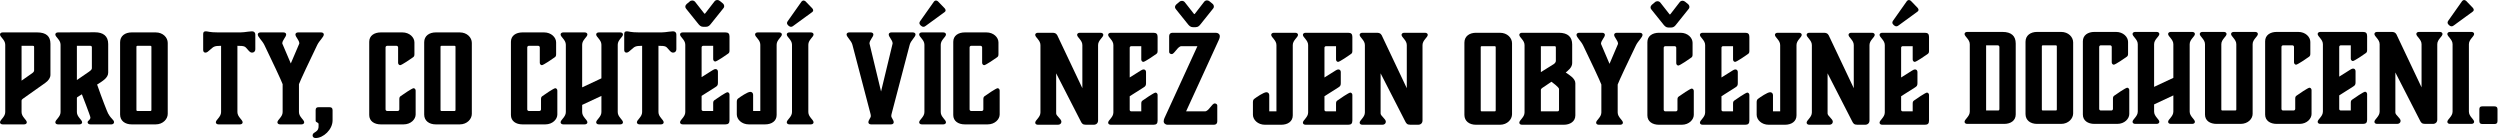
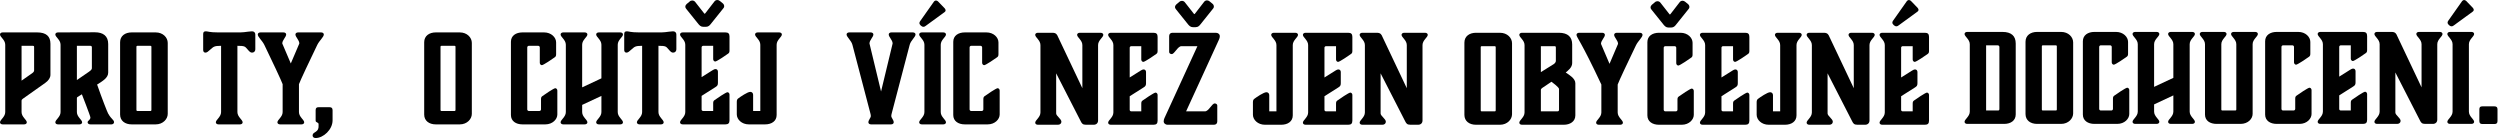
<svg xmlns="http://www.w3.org/2000/svg" width="985" height="55" viewBox="0 0 985 55" fill="none">
  <g style="">
    <path d="M976.864 47.664V43.104C976.864 42.24 977.2 41.904 978.016 41.904H982.816C983.632 41.904 984.016 42.24 984.016 43.104V47.664C984.016 48.528 983.632 48.864 982.816 48.864H978.064C977.248 48.864 976.864 48.528 976.864 47.664Z" fill="#232323" style="fill:#232323;fill:color(display-p3 0.137 0.137 0.137);fill-opacity:1;" />
  </g>
  <g style="">
    <path d="M972.748 17.424V43.968C972.748 45.888 974.812 46.992 974.812 48C974.812 48.432 974.427 48.816 973.755 48.816H965.307C964.635 48.816 964.251 48.432 964.251 48C964.251 46.992 966.316 45.888 966.316 43.968V17.424C966.316 15.504 964.251 14.4 964.251 13.392C964.251 12.96 964.635 12.576 965.307 12.576H973.755C974.427 12.576 974.812 12.96 974.812 13.392C974.812 14.4 972.748 15.504 972.748 17.424ZM974.283 4.56L966.844 9.984C966.604 10.176 966.316 10.368 965.884 10.368C965.26 10.368 964.348 9.552 964.348 8.928C964.348 8.736 964.396 8.448 964.588 8.208L970.108 0.384C970.348 0.144 970.587 0 970.875 0C971.163 0 971.452 0.192 971.644 0.336C971.644 0.336 973.516 2.304 974.332 3.12C974.524 3.36 974.667 3.648 974.667 3.888C974.667 4.176 974.523 4.368 974.283 4.56Z" fill="#232323" style="fill:#232323;fill:color(display-p3 0.137 0.137 0.137);fill-opacity:1;" />
  </g>
  <g style="">
    <path d="M944.493 48.816H936.573C935.901 48.816 935.517 48.432 935.517 48C935.517 46.992 937.581 45.888 937.581 43.968V17.424C937.581 15.504 935.517 14.4 935.517 13.392C935.517 12.96 935.901 12.576 936.573 12.576H942.333C943.821 12.576 944.157 13.392 944.445 14.064L954.093 34.416V17.424C954.093 15.504 952.029 14.4 952.029 13.392C952.029 12.96 952.413 12.576 953.085 12.576H961.293C961.965 12.576 962.349 12.96 962.349 13.392C962.349 14.4 960.285 15.504 960.285 17.424V47.136C960.285 48.144 959.613 48.816 958.557 48.816H955.533C954.237 48.816 953.901 48.336 953.469 47.472L943.773 28.56V44.352C943.773 45.36 945.837 46.512 945.837 47.616C945.837 48.336 945.261 48.816 944.493 48.816Z" fill="#232323" style="fill:#232323;fill:color(display-p3 0.137 0.137 0.137);fill-opacity:1;" />
  </g>
  <g style="">
    <path d="M931.014 48.816H914.214C913.542 48.816 913.158 48.432 913.158 48C913.158 46.992 915.222 45.888 915.222 43.968V17.424C915.222 15.504 913.158 14.4 913.158 13.392C913.158 12.96 913.542 12.576 914.214 12.576H931.014C932.166 12.576 932.646 13.056 932.646 14.208V19.68C932.646 20.4 932.502 20.64 932.118 20.928C931.35 21.504 927.606 24.048 927.03 24.048C926.646 24.048 926.214 23.664 926.214 23.136V17.856H922.278C921.942 17.856 921.654 18.144 921.654 18.432V30.192L925.926 27.504C926.358 27.216 926.79 27.024 927.174 27.024C927.75 27.024 928.086 27.504 928.086 28.032V32.448C928.086 33.264 927.894 33.648 927.174 34.08L921.654 37.584V42.96C921.654 43.296 921.942 43.536 922.278 43.536H926.214V40.512C926.214 39.792 926.358 39.552 926.742 39.264C927.51 38.688 931.254 36.144 931.83 36.144C932.214 36.144 932.646 36.528 932.646 37.056V47.184C932.646 48.336 932.166 48.816 931.014 48.816Z" fill="#232323" style="fill:#232323;fill:color(display-p3 0.137 0.137 0.137);fill-opacity:1;" />
  </g>
  <g style="">
    <path d="M910.75 35.472V44.928C910.75 46.752 908.926 48.816 905.998 48.816H897.021C894.429 48.816 892.462 47.52 892.462 45.12V16.272C892.462 13.872 894.429 12.576 897.021 12.576H905.517C908.349 12.576 910.27 14.544 910.27 16.512V21.12C910.27 21.84 910.125 22.08 909.741 22.368C908.973 22.944 905.23 25.488 904.654 25.488C904.27 25.488 903.838 25.104 903.838 24.576V18.48C903.838 18.144 903.55 17.856 903.214 17.856H899.517C899.181 17.856 898.894 18.144 898.894 18.48V42.912C898.894 43.248 899.181 43.536 899.517 43.536H903.693C904.029 43.536 904.318 43.248 904.318 42.912V38.928C904.318 38.208 904.461 37.968 904.845 37.68C905.613 37.104 909.357 34.56 909.933 34.56C910.317 34.56 910.75 34.944 910.75 35.472Z" fill="#232323" style="fill:#232323;fill:color(display-p3 0.137 0.137 0.137);fill-opacity:1;" />
  </g>
  <g style="">
    <path d="M887.537 17.424V44.88C887.537 46.8 885.713 48.816 882.785 48.816H873.329C870.833 48.816 868.769 47.616 868.769 45.12V17.424C868.769 15.504 866.705 14.4 866.705 13.392C866.705 12.96 867.089 12.576 867.761 12.576H876.209C876.881 12.576 877.265 12.96 877.265 13.392C877.265 14.4 875.201 15.504 875.201 17.424V43.2C875.201 43.392 875.345 43.536 875.537 43.536H880.769C880.961 43.536 881.105 43.392 881.105 43.2V17.424C881.105 15.504 879.041 14.4 879.041 13.392C879.041 12.96 879.425 12.576 880.097 12.576H888.545C889.217 12.576 889.601 12.96 889.601 13.392C889.601 14.4 887.537 15.504 887.537 17.424Z" fill="#232323" style="fill:#232323;fill:color(display-p3 0.137 0.137 0.137);fill-opacity:1;" />
  </g>
  <g style="">
    <path d="M862.732 17.424V43.968C862.732 45.888 864.796 46.992 864.796 48C864.796 48.432 864.412 48.816 863.74 48.816H855.292C854.62 48.816 854.236 48.432 854.236 48C854.236 46.992 856.3 45.888 856.3 43.968V37.584L848.716 41.136V43.968C848.716 45.888 850.78 46.992 850.78 48C850.78 48.432 850.396 48.816 849.724 48.816H841.276C840.604 48.816 840.22 48.432 840.22 48C840.22 46.992 842.284 45.888 842.284 43.968V17.424C842.284 15.504 840.22 14.4 840.22 13.392C840.22 12.96 840.604 12.576 841.276 12.576H849.724C850.396 12.576 850.78 12.96 850.78 13.392C850.78 14.4 848.716 15.504 848.716 17.424V34.224L856.3 30.672V17.424C856.3 15.504 854.236 14.4 854.236 13.392C854.236 12.96 854.62 12.576 855.292 12.576H863.74C864.412 12.576 864.796 12.96 864.796 13.392C864.796 14.4 862.732 15.504 862.732 17.424Z" fill="#232323" style="fill:#232323;fill:color(display-p3 0.137 0.137 0.137);fill-opacity:1;" />
  </g>
  <g style="">
    <path d="M838.937 35.472V44.928C838.937 46.752 837.113 48.816 834.185 48.816H825.209C822.617 48.816 820.649 47.52 820.649 45.12V16.272C820.649 13.872 822.617 12.576 825.209 12.576H833.705C836.537 12.576 838.457 14.544 838.457 16.512V21.12C838.457 21.84 838.313 22.08 837.929 22.368C837.161 22.944 833.417 25.488 832.841 25.488C832.457 25.488 832.025 25.104 832.025 24.576V18.48C832.025 18.144 831.737 17.856 831.401 17.856H827.705C827.369 17.856 827.081 18.144 827.081 18.48V42.912C827.081 43.248 827.369 43.536 827.705 43.536H831.881C832.217 43.536 832.505 43.248 832.505 42.912V38.928C832.505 38.208 832.649 37.968 833.033 37.68C833.801 37.104 837.545 34.56 838.121 34.56C838.505 34.56 838.937 34.944 838.937 35.472Z" fill="#232323" style="fill:#232323;fill:color(display-p3 0.137 0.137 0.137);fill-opacity:1;" />
  </g>
  <g style="">
    <path d="M802.615 48.816C800.023 48.816 798.055 47.424 798.055 44.928V16.464C798.055 13.92 800.071 12.576 802.615 12.576H812.071C814.951 12.576 816.823 14.592 816.823 16.704V44.688C816.823 46.656 814.999 48.816 812.071 48.816H802.615ZM804.487 43.2C804.487 43.344 804.631 43.536 804.823 43.536H810.055C810.247 43.536 810.391 43.344 810.391 43.2V18.192C810.391 18 810.247 17.856 810.055 17.856H804.823C804.631 17.856 804.487 18 804.487 18.192V43.2Z" fill="#232323" style="fill:#232323;fill:color(display-p3 0.137 0.137 0.137);fill-opacity:1;" />
  </g>
  <g style="">
    <path d="M782.529 43.536H787.089C787.617 43.536 787.761 43.44 787.761 42.864V18.528C787.761 18.144 787.473 17.856 787.089 17.856H782.529V43.536ZM789.633 48.816H775.089C774.417 48.816 774.033 48.432 774.033 48C774.033 46.992 776.097 45.888 776.097 43.968V17.424C776.097 15.504 774.033 14.4 774.033 13.392C774.033 12.96 774.417 12.576 775.089 12.576H788.961C792.513 12.576 794.193 14.208 794.193 17.136V45.072C794.193 47.52 792.225 48.816 789.633 48.816Z" fill="#232323" style="fill:#232323;fill:color(display-p3 0.137 0.137 0.137);fill-opacity:1;" />
  </g>
  <g style="">
    <path d="M758.401 49.152H741.601C740.929 49.152 740.545 48.768 740.545 48.336C740.545 47.328 742.609 46.224 742.609 44.304V17.76C742.609 15.84 740.545 14.736 740.545 13.728C740.545 13.296 740.929 12.912 741.601 12.912H758.401C759.553 12.912 760.033 13.392 760.033 14.544V20.016C760.033 20.736 759.889 20.976 759.505 21.264C758.737 21.84 754.993 24.384 754.417 24.384C754.033 24.384 753.601 24 753.601 23.472V18.192H749.665C749.329 18.192 749.041 18.48 749.041 18.768V30.528L753.313 27.84C753.745 27.552 754.177 27.36 754.561 27.36C755.137 27.36 755.473 27.84 755.473 28.368V32.784C755.473 33.6 755.281 33.984 754.561 34.416L749.041 37.92V43.296C749.041 43.632 749.329 43.872 749.665 43.872H753.601V40.848C753.601 40.128 753.745 39.888 754.129 39.6C754.897 39.024 758.641 36.48 759.217 36.48C759.601 36.48 760.033 36.864 760.033 37.392V47.52C760.033 48.672 759.553 49.152 758.401 49.152ZM755.521 4.56L748.081 9.984C747.841 10.176 747.553 10.368 747.121 10.368C746.497 10.368 745.585 9.552 745.585 8.928C745.585 8.736 745.633 8.448 745.825 8.208L751.345 0.384C751.585 0.144 751.825 0 752.113 0C752.401 0 752.689 0.192 752.881 0.336C752.881 0.336 754.753 2.304 755.569 3.12C755.761 3.36 755.905 3.648 755.905 3.888C755.905 4.176 755.761 4.368 755.521 4.56Z" fill="#232323" style="fill:#232323;fill:color(display-p3 0.137 0.137 0.137);fill-opacity:1;" />
  </g>
  <g style="">
    <path d="M720.786 49.152H712.866C712.194 49.152 711.81 48.768 711.81 48.336C711.81 47.328 713.874 46.224 713.874 44.304V17.76C713.874 15.84 711.81 14.736 711.81 13.728C711.81 13.296 712.194 12.912 712.866 12.912H718.626C720.114 12.912 720.45 13.728 720.738 14.4L730.386 34.752V17.76C730.386 15.84 728.322 14.736 728.322 13.728C728.322 13.296 728.706 12.912 729.378 12.912H737.586C738.258 12.912 738.642 13.296 738.642 13.728C738.642 14.736 736.578 15.84 736.578 17.76V47.472C736.578 48.48 735.906 49.152 734.85 49.152H731.826C730.53 49.152 730.194 48.672 729.762 47.808L720.066 28.896V44.688C720.066 45.696 722.13 46.848 722.13 47.952C722.13 48.672 721.554 49.152 720.786 49.152Z" fill="#232323" style="fill:#232323;fill:color(display-p3 0.137 0.137 0.137);fill-opacity:1;" />
  </g>
  <g style="">
    <path d="M707.819 17.76V45.456C707.819 47.856 705.851 49.152 703.259 49.152H696.875C694.043 49.152 692.123 47.184 692.123 45.216V40.272C692.123 39.552 692.315 39.168 692.747 38.88C693.515 38.304 696.347 36.336 697.451 36.336C698.123 36.336 698.555 36.864 698.555 37.488V43.872H701.387V17.76C701.387 15.84 699.323 14.736 699.323 13.728C699.323 13.296 699.707 12.912 700.379 12.912H708.827C709.499 12.912 709.883 13.296 709.883 13.728C709.883 14.736 707.819 15.84 707.819 17.76Z" fill="#232323" style="fill:#232323;fill:color(display-p3 0.137 0.137 0.137);fill-opacity:1;" />
  </g>
  <g style="">
    <path d="M687.62 49.152H670.82C670.148 49.152 669.764 48.768 669.764 48.336C669.764 47.328 671.828 46.224 671.828 44.304V17.76C671.828 15.84 669.764 14.736 669.764 13.728C669.764 13.296 670.148 12.912 670.82 12.912H687.62C688.772 12.912 689.252 13.392 689.252 14.544V20.016C689.252 20.736 689.108 20.976 688.724 21.264C687.956 21.84 684.212 24.384 683.636 24.384C683.252 24.384 682.82 24 682.82 23.472V18.192H678.884C678.548 18.192 678.26 18.48 678.26 18.768V30.528L682.532 27.84C682.964 27.552 683.396 27.36 683.78 27.36C684.356 27.36 684.692 27.84 684.692 28.368V32.784C684.692 33.6 684.5 33.984 683.78 34.416L678.26 37.92V43.296C678.26 43.632 678.548 43.872 678.884 43.872H682.82V40.848C682.82 40.128 682.964 39.888 683.348 39.6C684.116 39.024 687.86 36.48 688.436 36.48C688.82 36.48 689.252 36.864 689.252 37.392V47.52C689.252 48.672 688.772 49.152 687.62 49.152Z" fill="#232323" style="fill:#232323;fill:color(display-p3 0.137 0.137 0.137);fill-opacity:1;" />
  </g>
  <g style="">
    <path d="M667.355 35.808V45.264C667.355 47.088 665.531 49.152 662.603 49.152H653.627C651.035 49.152 649.067 47.856 649.067 45.456V16.608C649.067 14.208 651.035 12.912 653.627 12.912H662.123C664.955 12.912 666.875 14.88 666.875 16.848V21.456C666.875 22.176 666.731 22.416 666.347 22.704C665.579 23.28 661.835 25.824 661.259 25.824C660.875 25.824 660.443 25.44 660.443 24.912V18.816C660.443 18.48 660.155 18.192 659.819 18.192H656.123C655.787 18.192 655.499 18.48 655.499 18.816V43.248C655.499 43.584 655.787 43.872 656.123 43.872H660.299C660.635 43.872 660.923 43.584 660.923 43.248V39.264C660.923 38.544 661.067 38.304 661.451 38.016C662.219 37.44 665.963 34.896 666.539 34.896C666.923 34.896 667.355 35.28 667.355 35.808ZM657.323 10.848C656.411 10.848 655.883 10.224 655.499 9.792L650.795 3.936C650.603 3.696 650.315 3.36 650.315 2.928C650.315 2.448 650.603 2.112 650.843 1.872L651.995 0.912C652.283 0.624 652.667 0.48 653.003 0.48C653.483 0.48 653.915 0.672 654.203 1.056L657.707 5.52C657.707 5.52 657.851 5.712 657.947 5.712C658.043 5.712 658.187 5.52 658.187 5.52L661.787 0.864C662.075 0.48 662.507 0.288 662.939 0.288C663.275 0.288 663.659 0.432 663.995 0.72L665.099 1.632C665.387 1.872 665.627 2.256 665.627 2.736C665.627 3.168 665.387 3.504 665.147 3.744L660.299 9.792C659.963 10.224 659.435 10.848 658.475 10.848H657.323Z" fill="#232323" style="fill:#232323;fill:color(display-p3 0.137 0.137 0.137);fill-opacity:1;" />
  </g>
  <g style="">
-     <path d="M630.791 17.28L634.151 25.152L637.511 17.28C637.511 15.936 635.975 14.736 635.975 13.728C635.975 13.296 636.359 12.912 637.031 12.912H646.103C646.775 12.912 647.159 13.296 647.159 13.728C647.159 14.736 645.431 16.08 644.567 17.856C641.879 23.376 637.703 32.256 637.367 33.312V44.304C637.367 46.224 639.431 47.328 639.431 48.336C639.431 48.768 639.047 49.152 638.375 49.152H629.927C629.255 49.152 628.871 48.768 628.871 48.336C628.871 47.328 630.935 46.224 630.935 44.304V33.312C630.599 32.256 626.423 23.376 623.735 17.856C622.871 16.08 621.143 14.736 621.143 13.728C621.143 13.296 621.527 12.912 622.199 12.912H631.271C631.943 12.912 632.327 13.296 632.327 13.728C632.327 14.736 630.791 15.936 630.791 17.28Z" fill="#232323" style="fill:#232323;fill:color(display-p3 0.137 0.137 0.137);fill-opacity:1;" />
+     <path d="M630.791 17.28L634.151 25.152L637.511 17.28C637.511 15.936 635.975 14.736 635.975 13.728C635.975 13.296 636.359 12.912 637.031 12.912H646.103C646.775 12.912 647.159 13.296 647.159 13.728C647.159 14.736 645.431 16.08 644.567 17.856C641.879 23.376 637.703 32.256 637.367 33.312V44.304C637.367 46.224 639.431 47.328 639.431 48.336C639.431 48.768 639.047 49.152 638.375 49.152H629.927C629.255 49.152 628.871 48.768 628.871 48.336C628.871 47.328 630.935 46.224 630.935 44.304V33.312C622.871 16.08 621.143 14.736 621.143 13.728C621.143 13.296 621.527 12.912 622.199 12.912H631.271C631.943 12.912 632.327 13.296 632.327 13.728C632.327 14.736 630.791 15.936 630.791 17.28Z" fill="#232323" style="fill:#232323;fill:color(display-p3 0.137 0.137 0.137);fill-opacity:1;" />
  </g>
  <g style="">
    <path d="M607.103 43.872H613.583C614.063 43.872 614.255 43.68 614.255 43.2V35.04C614.255 34.368 611.279 32.208 611.279 32.208L607.631 34.656C607.247 34.944 607.103 35.136 607.103 35.472V43.872ZM612.335 18.192H607.103V28.416L612.191 25.248C612.671 24.912 613.007 24.432 613.007 24V18.816C613.007 18.288 612.911 18.192 612.335 18.192ZM616.127 49.152H599.663C598.991 49.152 598.607 48.768 598.607 48.336C598.607 47.328 600.671 46.224 600.671 44.304V17.76C600.671 15.84 598.607 14.736 598.607 13.728C598.607 13.296 598.991 12.912 599.663 12.912H614.207C617.759 12.912 619.439 14.592 619.439 17.52V24.864C619.439 26.592 617.855 27.744 616.895 28.56C618.191 29.472 620.687 30.864 620.687 32.784V45.456C620.687 47.904 618.575 49.152 616.127 49.152Z" fill="#232323" style="fill:#232323;fill:color(display-p3 0.137 0.137 0.137);fill-opacity:1;" />
  </g>
  <g style="">
    <path d="M581.534 49.152C578.942 49.152 576.974 47.76 576.974 45.264V16.8C576.974 14.256 578.99 12.912 581.534 12.912H590.99C593.87 12.912 595.742 14.928 595.742 17.04V45.024C595.742 46.992 593.918 49.152 590.99 49.152H581.534ZM583.406 43.536C583.406 43.68 583.55 43.872 583.742 43.872H588.974C589.166 43.872 589.31 43.68 589.31 43.536V18.528C589.31 18.336 589.166 18.192 588.974 18.192H583.742C583.55 18.192 583.406 18.336 583.406 18.528V43.536Z" fill="#232323" style="fill:#232323;fill:color(display-p3 0.137 0.137 0.137);fill-opacity:1;" />
  </g>
  <g style="">
    <path d="M544.677 49.152H536.757C536.085 49.152 535.701 48.768 535.701 48.336C535.701 47.328 537.765 46.224 537.765 44.304V17.76C537.765 15.84 535.701 14.736 535.701 13.728C535.701 13.296 536.085 12.912 536.757 12.912H542.517C544.005 12.912 544.341 13.728 544.629 14.4L554.277 34.752V17.76C554.277 15.84 552.213 14.736 552.213 13.728C552.213 13.296 552.597 12.912 553.269 12.912H561.477C562.149 12.912 562.533 13.296 562.533 13.728C562.533 14.736 560.469 15.84 560.469 17.76V47.472C560.469 48.48 559.797 49.152 558.741 49.152H555.717C554.421 49.152 554.085 48.672 553.653 47.808L543.957 28.896V44.688C543.957 45.696 546.021 46.848 546.021 47.952C546.021 48.672 545.445 49.152 544.677 49.152Z" fill="#232323" style="fill:#232323;fill:color(display-p3 0.137 0.137 0.137);fill-opacity:1;" />
  </g>
  <g style="">
    <path d="M531.198 49.152H514.398C513.726 49.152 513.342 48.768 513.342 48.336C513.342 47.328 515.406 46.224 515.406 44.304V17.76C515.406 15.84 513.342 14.736 513.342 13.728C513.342 13.296 513.726 12.912 514.398 12.912H531.198C532.35 12.912 532.83 13.392 532.83 14.544V20.016C532.83 20.736 532.686 20.976 532.302 21.264C531.534 21.84 527.79 24.384 527.214 24.384C526.83 24.384 526.398 24 526.398 23.472V18.192H522.462C522.126 18.192 521.838 18.48 521.838 18.768V30.528L526.11 27.84C526.542 27.552 526.974 27.36 527.358 27.36C527.934 27.36 528.27 27.84 528.27 28.368V32.784C528.27 33.6 528.078 33.984 527.358 34.416L521.838 37.92V43.296C521.838 43.632 522.126 43.872 522.462 43.872H526.398V40.848C526.398 40.128 526.542 39.888 526.926 39.6C527.694 39.024 531.438 36.48 532.014 36.48C532.398 36.48 532.83 36.864 532.83 37.392V47.52C532.83 48.672 532.35 49.152 531.198 49.152Z" fill="#232323" style="fill:#232323;fill:color(display-p3 0.137 0.137 0.137);fill-opacity:1;" />
  </g>
  <g style="">
    <path d="M509.35 17.76V45.456C509.35 47.856 507.382 49.152 504.79 49.152H498.406C495.574 49.152 493.654 47.184 493.654 45.216V40.272C493.654 39.552 493.846 39.168 494.278 38.88C495.046 38.304 497.878 36.336 498.982 36.336C499.654 36.336 500.086 36.864 500.086 37.488V43.872H502.918V17.76C502.918 15.84 500.854 14.736 500.854 13.728C500.854 13.296 501.238 12.912 501.91 12.912H510.358C511.03 12.912 511.414 13.296 511.414 13.728C511.414 14.736 509.35 15.84 509.35 17.76Z" fill="#232323" style="fill:#232323;fill:color(display-p3 0.137 0.137 0.137);fill-opacity:1;" />
  </g>
  <g style="">
    <path d="M467.319 43.872H474.759C476.247 43.872 477.495 40.752 478.599 40.752C479.175 40.752 479.607 41.136 479.607 41.568V47.856C479.607 48.672 479.079 49.152 478.311 49.152H460.071C459.111 49.152 458.487 48.528 458.487 47.856C458.487 47.28 458.631 46.944 458.823 46.464L471.783 18.192H465.495C464.007 18.192 462.759 21.312 461.655 21.312C461.079 21.312 460.647 20.928 460.647 20.496V14.208C460.647 13.392 461.175 12.912 461.943 12.912H479.031C479.991 12.912 480.615 13.536 480.615 14.208C480.615 14.784 480.471 15.12 480.279 15.6C478.311 20.064 467.751 42.816 467.319 43.872ZM469.959 10.704C469.047 10.704 468.519 10.08 468.135 9.648L463.431 3.792C463.239 3.552 462.951 3.216 462.951 2.784C462.951 2.304 463.239 1.968 463.479 1.728L464.631 0.768C464.919 0.48 465.303 0.336 465.639 0.336C466.119 0.336 466.551 0.528 466.839 0.912L470.343 5.376C470.343 5.376 470.487 5.568 470.583 5.568C470.679 5.568 470.823 5.376 470.823 5.376L474.423 0.72C474.711 0.336 475.143 0.144 475.575 0.144C475.911 0.144 476.295 0.288 476.631 0.576L477.735 1.488C478.023 1.728 478.263 2.112 478.263 2.592C478.263 3.024 478.023 3.36 477.783 3.6L472.935 9.648C472.599 10.08 472.071 10.704 471.111 10.704H469.959Z" fill="#232323" style="fill:#232323;fill:color(display-p3 0.137 0.137 0.137);fill-opacity:1;" />
  </g>
  <g style="">
    <path d="M454.463 49.152H437.663C436.991 49.152 436.607 48.768 436.607 48.336C436.607 47.328 438.671 46.224 438.671 44.304V17.76C438.671 15.84 436.607 14.736 436.607 13.728C436.607 13.296 436.991 12.912 437.663 12.912H454.463C455.615 12.912 456.095 13.392 456.095 14.544V20.016C456.095 20.736 455.951 20.976 455.567 21.264C454.799 21.84 451.055 24.384 450.479 24.384C450.095 24.384 449.663 24 449.663 23.472V18.192H445.727C445.391 18.192 445.103 18.48 445.103 18.768V30.528L449.375 27.84C449.807 27.552 450.239 27.36 450.623 27.36C451.199 27.36 451.535 27.84 451.535 28.368V32.784C451.535 33.6 451.343 33.984 450.623 34.416L445.103 37.92V43.296C445.103 43.632 445.391 43.872 445.727 43.872H449.663V40.848C449.663 40.128 449.807 39.888 450.191 39.6C450.959 39.024 454.703 36.48 455.279 36.48C455.663 36.48 456.095 36.864 456.095 37.392V47.52C456.095 48.672 455.615 49.152 454.463 49.152Z" fill="#232323" style="fill:#232323;fill:color(display-p3 0.137 0.137 0.137);fill-opacity:1;" />
  </g>
  <g style="">
    <path d="M416.849 49.152H408.929C408.257 49.152 407.873 48.768 407.873 48.336C407.873 47.328 409.937 46.224 409.937 44.304V17.76C409.937 15.84 407.873 14.736 407.873 13.728C407.873 13.296 408.257 12.912 408.929 12.912H414.689C416.177 12.912 416.513 13.728 416.801 14.4L426.449 34.752V17.76C426.449 15.84 424.385 14.736 424.385 13.728C424.385 13.296 424.769 12.912 425.441 12.912H433.649C434.321 12.912 434.705 13.296 434.705 13.728C434.705 14.736 432.641 15.84 432.641 17.76V47.472C432.641 48.48 431.969 49.152 430.913 49.152H427.889C426.593 49.152 426.257 48.672 425.825 47.808L416.129 28.896V44.688C416.129 45.696 418.193 46.848 418.193 47.952C418.193 48.672 417.617 49.152 416.849 49.152Z" fill="#232323" style="fill:#232323;fill:color(display-p3 0.137 0.137 0.137);fill-opacity:1;" />
  </g>
  <g style="">
    <path d="M393.873 35.664V45.12C393.873 46.944 392.049 49.008 389.121 49.008H380.145C377.553 49.008 375.585 47.712 375.585 45.312V16.464C375.585 14.064 377.553 12.768 380.145 12.768H388.641C391.473 12.768 393.393 14.736 393.393 16.704V21.312C393.393 22.032 393.249 22.272 392.865 22.56C392.097 23.136 388.353 25.68 387.777 25.68C387.393 25.68 386.961 25.296 386.961 24.768V18.672C386.961 18.336 386.673 18.048 386.337 18.048H382.641C382.305 18.048 382.017 18.336 382.017 18.672V43.104C382.017 43.44 382.305 43.728 382.641 43.728H386.817C387.153 43.728 387.441 43.44 387.441 43.104V39.12C387.441 38.4 387.585 38.16 387.969 37.872C388.737 37.296 392.481 34.752 393.057 34.752C393.441 34.752 393.873 35.136 393.873 35.664Z" fill="#D02E26" style="fill:#D02E26;fill:color(display-p3 0.816 0.18 0.149);fill-opacity:1;" />
  </g>
  <g style="">
    <path d="M370.652 17.616V44.16C370.652 46.08 372.716 47.184 372.716 48.192C372.716 48.624 372.332 49.008 371.66 49.008H363.212C362.54 49.008 362.156 48.624 362.156 48.192C362.156 47.184 364.22 46.08 364.22 44.16V17.616C364.22 15.696 362.156 14.592 362.156 13.584C362.156 13.152 362.54 12.768 363.212 12.768H371.66C372.332 12.768 372.716 13.152 372.716 13.584C372.716 14.592 370.652 15.696 370.652 17.616ZM372.188 4.752L364.748 10.176C364.508 10.368 364.22 10.56 363.788 10.56C363.164 10.56 362.252 9.744 362.252 9.12C362.252 8.928 362.3 8.64 362.492 8.4L368.012 0.576C368.252 0.336 368.492 0.192 368.78 0.192C369.068 0.192 369.356 0.384 369.548 0.528C369.548 0.528 371.42 2.496 372.236 3.312C372.428 3.552 372.572 3.84 372.572 4.08C372.572 4.368 372.428 4.56 372.188 4.752Z" fill="#D02E26" style="fill:#D02E26;fill:color(display-p3 0.816 0.18 0.149);fill-opacity:1;" />
  </g>
  <g style="">
    <path d="M342.575 17.136L347.135 36.048L351.695 17.136C351.695 15.792 350.159 14.592 350.159 13.584C350.159 13.152 350.543 12.768 351.215 12.768H359.663C360.335 12.768 360.719 13.152 360.719 13.584C360.719 14.592 358.847 15.936 358.415 17.664L351.359 44.592C351.215 45.072 351.167 45.456 351.167 45.744C351.215 46.512 352.127 47.28 352.127 48.192C352.127 48.624 351.743 49.008 351.071 49.008H343.199C342.527 49.008 342.143 48.624 342.143 48.192C342.143 47.28 343.055 46.512 343.103 45.744C343.103 45.456 343.055 45.072 342.911 44.592L335.855 17.664C335.423 15.936 333.551 14.592 333.551 13.584C333.551 13.152 333.935 12.768 334.607 12.768H343.055C343.727 12.768 344.111 13.152 344.111 13.584C344.111 14.592 342.575 15.792 342.575 17.136Z" fill="#D02E26" style="fill:#D02E26;fill:color(display-p3 0.816 0.18 0.149);fill-opacity:1;" />
  </g>
  <g style="">
-     <path d="M318.48 17.616V44.16C318.48 46.08 320.544 47.184 320.544 48.192C320.544 48.624 320.16 49.008 319.488 49.008H311.04C310.368 49.008 309.984 48.624 309.984 48.192C309.984 47.184 312.048 46.08 312.048 44.16V17.616C312.048 15.696 309.984 14.592 309.984 13.584C309.984 13.152 310.368 12.768 311.04 12.768H319.488C320.16 12.768 320.544 13.152 320.544 13.584C320.544 14.592 318.48 15.696 318.48 17.616ZM320.016 4.752L312.576 10.176C312.336 10.368 312.048 10.56 311.616 10.56C310.992 10.56 310.08 9.744 310.08 9.12C310.08 8.928 310.128 8.64 310.32 8.4L315.84 0.576C316.08 0.336 316.32 0.192 316.608 0.192C316.896 0.192 317.184 0.384 317.376 0.528C317.376 0.528 319.248 2.496 320.064 3.312C320.256 3.552 320.4 3.84 320.4 4.08C320.4 4.368 320.256 4.56 320.016 4.752Z" fill="#D02E26" style="fill:#D02E26;fill:color(display-p3 0.816 0.18 0.149);fill-opacity:1;" />
-   </g>
+     </g>
  <g style="">
    <path d="M305.993 17.616V45.312C305.993 47.712 304.025 49.008 301.433 49.008H295.049C292.217 49.008 290.297 47.04 290.297 45.072V40.128C290.297 39.408 290.489 39.024 290.921 38.736C291.689 38.16 294.521 36.192 295.625 36.192C296.297 36.192 296.729 36.72 296.729 37.344V43.728H299.561V17.616C299.561 15.696 297.497 14.592 297.497 13.584C297.497 13.152 297.881 12.768 298.553 12.768H307.001C307.673 12.768 308.057 13.152 308.057 13.584C308.057 14.592 305.993 15.696 305.993 17.616Z" fill="#D02E26" style="fill:#D02E26;fill:color(display-p3 0.816 0.18 0.149);fill-opacity:1;" />
  </g>
  <g style="">
    <path d="M285.793 49.008H268.993C268.321 49.008 267.937 48.624 267.937 48.192C267.937 47.184 270.001 46.08 270.001 44.16V17.616C270.001 15.696 267.937 14.592 267.937 13.584C267.937 13.152 268.321 12.768 268.993 12.768H285.793C286.945 12.768 287.425 13.248 287.425 14.4V19.872C287.425 20.592 287.281 20.832 286.897 21.12C286.129 21.696 282.385 24.24 281.809 24.24C281.425 24.24 280.993 23.856 280.993 23.328V18.048H277.057C276.721 18.048 276.433 18.336 276.433 18.624V30.384L280.705 27.696C281.137 27.408 281.569 27.216 281.953 27.216C282.529 27.216 282.865 27.696 282.865 28.224V32.64C282.865 33.456 282.673 33.84 281.953 34.272L276.433 37.776V43.152C276.433 43.488 276.721 43.728 277.057 43.728H280.993V40.704C280.993 39.984 281.137 39.744 281.521 39.456C282.289 38.88 286.033 36.336 286.609 36.336C286.993 36.336 287.425 36.72 287.425 37.248V47.376C287.425 48.528 286.945 49.008 285.793 49.008Z" fill="#D02E26" style="fill:#D02E26;fill:color(display-p3 0.816 0.18 0.149);fill-opacity:1;" />
  </g>
  <g style="">
    <path d="M259.43 18.048V44.16C259.43 46.08 261.494 47.184 261.494 48.192C261.494 48.624 261.11 49.008 260.438 49.008H251.99C251.318 49.008 250.934 48.624 250.934 48.192C250.934 47.184 252.998 46.08 252.998 44.16V18.048C250.31 18.048 250.022 18.432 248.966 19.344C247.91 20.256 247.478 20.736 246.806 20.736C246.278 20.736 245.942 20.304 245.942 19.728V13.44C245.942 12.672 246.23 12.336 246.998 12.336C247.766 12.336 248.39 12.768 251.798 12.768H260.63C261.398 12.768 262.646 12.624 263.606 12.48C264.422 12.384 264.902 12.336 265.19 12.336C265.958 12.336 266.486 12.816 266.486 13.584V19.44C266.486 20.208 265.958 20.736 265.19 20.736C264.566 20.736 264.182 20.352 263.366 19.392C262.406 18.336 262.406 18.048 259.43 18.048Z" fill="#D02E26" style="fill:#D02E26;fill:color(display-p3 0.816 0.18 0.149);fill-opacity:1;" />
  </g>
  <g style="">
    <path d="M243.387 17.616V44.16C243.387 46.08 245.451 47.184 245.451 48.192C245.451 48.624 245.067 49.008 244.395 49.008H235.947C235.275 49.008 234.891 48.624 234.891 48.192C234.891 47.184 236.955 46.08 236.955 44.16V37.776L229.371 41.328V44.16C229.371 46.08 231.435 47.184 231.435 48.192C231.435 48.624 231.051 49.008 230.379 49.008H221.931C221.259 49.008 220.875 48.624 220.875 48.192C220.875 47.184 222.939 46.08 222.939 44.16V17.616C222.939 15.696 220.875 14.592 220.875 13.584C220.875 13.152 221.259 12.768 221.931 12.768H230.379C231.051 12.768 231.435 13.152 231.435 13.584C231.435 14.592 229.371 15.696 229.371 17.616V34.416L236.955 30.864V17.616C236.955 15.696 234.891 14.592 234.891 13.584C234.891 13.152 235.275 12.768 235.947 12.768H244.395C245.067 12.768 245.451 13.152 245.451 13.584C245.451 14.592 243.387 15.696 243.387 17.616Z" fill="#D02E26" style="fill:#D02E26;fill:color(display-p3 0.816 0.18 0.149);fill-opacity:1;" />
  </g>
  <g style="">
    <path d="M219.592 35.664V45.12C219.592 46.944 217.768 49.008 214.84 49.008H205.864C203.272 49.008 201.304 47.712 201.304 45.312V16.464C201.304 14.064 203.272 12.768 205.864 12.768H214.36C217.192 12.768 219.112 14.736 219.112 16.704V21.312C219.112 22.032 218.968 22.272 218.584 22.56C217.816 23.136 214.072 25.68 213.496 25.68C213.112 25.68 212.68 25.296 212.68 24.768V18.672C212.68 18.336 212.392 18.048 212.056 18.048H208.36C208.024 18.048 207.736 18.336 207.736 18.672V43.104C207.736 43.44 208.024 43.728 208.36 43.728H212.536C212.872 43.728 213.16 43.44 213.16 43.104V39.12C213.16 38.4 213.304 38.16 213.688 37.872C214.456 37.296 218.2 34.752 218.776 34.752C219.16 34.752 219.592 35.136 219.592 35.664Z" fill="#D02E26" style="fill:#D02E26;fill:color(display-p3 0.816 0.18 0.149);fill-opacity:1;" />
  </g>
  <g style="">
    <path d="M171.692 49.008C169.1 49.008 167.132 47.616 167.132 45.12V16.656C167.132 14.112 169.148 12.768 171.692 12.768H181.148C184.028 12.768 185.9 14.784 185.9 16.896V44.88C185.9 46.848 184.076 49.008 181.148 49.008H171.692ZM173.564 43.392C173.564 43.536 173.708 43.728 173.9 43.728H179.132C179.324 43.728 179.468 43.536 179.468 43.392V18.384C179.468 18.192 179.324 18.048 179.132 18.048H173.9C173.708 18.048 173.564 18.192 173.564 18.384V43.392Z" fill="#D02E26" style="fill:#D02E26;fill:color(display-p3 0.816 0.18 0.149);fill-opacity:1;" />
  </g>
  <g style="">
-     <path d="M163.764 35.664V45.12C163.764 46.944 161.94 49.008 159.012 49.008H150.036C147.444 49.008 145.476 47.712 145.476 45.312V16.464C145.476 14.064 147.444 12.768 150.036 12.768H158.532C161.364 12.768 163.284 14.736 163.284 16.704V21.312C163.284 22.032 163.14 22.272 162.756 22.56C161.988 23.136 158.244 25.68 157.668 25.68C157.284 25.68 156.852 25.296 156.852 24.768V18.672C156.852 18.336 156.564 18.048 156.228 18.048H152.532C152.196 18.048 151.908 18.336 151.908 18.672V43.104C151.908 43.44 152.196 43.728 152.532 43.728H156.708C157.044 43.728 157.332 43.44 157.332 43.104V39.12C157.332 38.4 157.476 38.16 157.86 37.872C158.628 37.296 162.372 34.752 162.948 34.752C163.332 34.752 163.764 35.136 163.764 35.664Z" fill="#D02E26" style="fill:#D02E26;fill:color(display-p3 0.816 0.18 0.149);fill-opacity:1;" />
-   </g>
+     </g>
  <g style="">
    <path d="M124.363 54.384C123.547 54.384 123.163 53.904 123.163 53.376C123.163 52.944 123.403 52.512 123.931 52.224C125.419 51.36 125.515 50.592 125.515 49.728V48.912C125.515 48.096 124.363 48.384 124.363 47.52V43.44C124.363 42.576 124.699 42.24 125.515 42.24H129.835C130.651 42.24 131.035 42.576 131.035 43.44V47.424C131.035 51.072 127.387 54.384 124.363 54.384Z" fill="#D02E26" style="fill:#D02E26;fill:color(display-p3 0.816 0.18 0.149);fill-opacity:1;" />
  </g>
  <g style="">
    <path d="M111.215 17.136L114.575 25.008L117.935 17.136C117.935 15.792 116.399 14.592 116.399 13.584C116.399 13.152 116.783 12.768 117.455 12.768H126.527C127.199 12.768 127.583 13.152 127.583 13.584C127.583 14.592 125.855 15.936 124.991 17.712C122.303 23.232 118.127 32.112 117.791 33.168V44.16C117.791 46.08 119.855 47.184 119.855 48.192C119.855 48.624 119.471 49.008 118.799 49.008H110.351C109.679 49.008 109.295 48.624 109.295 48.192C109.295 47.184 111.359 46.08 111.359 44.16V33.168C111.023 32.112 106.847 23.232 104.159 17.712C103.295 15.936 101.567 14.592 101.567 13.584C101.567 13.152 101.951 12.768 102.623 12.768H111.695C112.367 12.768 112.751 13.152 112.751 13.584C112.751 14.592 111.215 15.792 111.215 17.136Z" fill="#D02E26" style="fill:#D02E26;fill:color(display-p3 0.816 0.18 0.149);fill-opacity:1;" />
  </g>
  <g style="">
    <path d="M93.539 18.048V44.16C93.539 46.08 95.603 47.184 95.603 48.192C95.603 48.624 95.219 49.008 94.547 49.008H86.099C85.427 49.008 85.043 48.624 85.043 48.192C85.043 47.184 87.107 46.08 87.107 44.16V18.048C84.419 18.048 84.131 18.432 83.075 19.344C82.019 20.256 81.587 20.736 80.915 20.736C80.387 20.736 80.051 20.304 80.051 19.728V13.44C80.051 12.672 80.339 12.336 81.107 12.336C81.875 12.336 82.499 12.768 85.907 12.768H94.739C95.507 12.768 96.755 12.624 97.715 12.48C98.531 12.384 99.011 12.336 99.299 12.336C100.067 12.336 100.595 12.816 100.595 13.584V19.44C100.595 20.208 100.067 20.736 99.299 20.736C98.675 20.736 98.291 20.352 97.475 19.392C96.515 18.336 96.515 18.048 93.539 18.048Z" fill="#D02E26" style="fill:#D02E26;fill:color(display-p3 0.816 0.18 0.149);fill-opacity:1;" />
  </g>
  <g style="">
    <path d="M51.879 49.008C49.287 49.008 47.319 47.616 47.319 45.12V16.656C47.319 14.112 49.335 12.768 51.879 12.768H61.335C64.215 12.768 66.087 14.784 66.087 16.896V44.88C66.087 46.848 64.263 49.008 61.335 49.008H51.879ZM53.751 43.392C53.751 43.536 53.895 43.728 54.087 43.728H59.319C59.511 43.728 59.655 43.536 59.655 43.392V18.384C59.655 18.192 59.511 18.048 59.319 18.048H54.087C53.895 18.048 53.751 18.192 53.751 18.384V43.392Z" fill="#D02E26" style="fill:#D02E26;fill:color(display-p3 0.816 0.18 0.149);fill-opacity:1;" />
  </g>
  <g style="">
    <path d="M35.525 18.048H30.293V31.536L35.045 28.272C36.101 27.552 36.197 27.168 36.197 26.832V18.672C36.197 18.24 36.005 18.048 35.525 18.048ZM42.581 44.688C44.021 47.232 44.933 47.136 44.933 48.192C44.933 48.624 44.453 49.008 43.925 49.008H35.621C34.949 49.008 34.517 48.624 34.517 48.192C34.517 47.472 35.621 47.328 35.621 46.272C35.621 45.744 32.261 37.152 32.261 37.152L30.485 38.256C30.341 38.352 30.293 38.496 30.293 38.784V44.16C30.293 46.08 32.357 47.184 32.357 48.192C32.357 48.624 31.973 49.008 31.301 49.008H22.853C22.181 49.008 21.797 48.624 21.797 48.192C21.797 47.184 23.861 46.08 23.861 44.16V17.616C23.861 15.696 21.797 14.592 21.797 13.584C21.797 13.152 22.181 12.768 22.853 12.768L37.397 12.72C40.613 12.72 42.629 14.16 42.629 17.328V28.608C42.629 30.672 40.469 31.92 38.261 33.312C40.229 38.976 42.245 44.064 42.581 44.688Z" fill="#D02E26" style="fill:#D02E26;fill:color(display-p3 0.816 0.18 0.149);fill-opacity:1;" />
  </g>
  <g style="">
    <path d="M12.768 18.048H8.496V31.776L12.672 28.848C13.344 28.368 13.44 28.032 13.44 27.696V18.72C13.44 18.096 13.392 18.048 12.768 18.048ZM9.504 49.008H1.056C0.384 49.008 0 48.624 0 48.192C0 47.184 2.064 46.08 2.064 44.16V17.616C2.064 15.696 0 14.592 0 13.584C0 13.152 0.384 12.768 1.056 12.768H14.64C18.192 12.768 19.872 14.304 19.872 17.232V29.472C19.872 30.576 19.2 31.68 17.856 32.64L8.976 38.928C8.64 39.168 8.496 39.36 8.496 39.744V44.16C8.496 46.08 10.56 47.184 10.56 48.192C10.56 48.624 10.176 49.008 9.504 49.008Z" fill="#D02E26" style="fill:#D02E26;fill:color(display-p3 0.816 0.18 0.149);fill-opacity:1;" />
  </g>
  <g style="">
    <path d="M275.201 9.504C275.585 9.936 276.113 10.56 277.025 10.56H278.177C279.137 10.56 279.664 9.936 280 9.504L284.849 3.456C285.089 3.216 285.328 2.88 285.328 2.448C285.328 1.968 285.089 1.584 284.801 1.344L283.697 0.432C283.361 0.144 282.977 0 282.641 0C282.209 0 281.777 0.192 281.489 0.576L277.888 5.232C277.888 5.232 277.744 5.424 277.648 5.424C277.552 5.424 277.409 5.232 277.409 5.232L273.905 0.768C273.617 0.384 273.185 0.192 272.705 0.192C272.369 0.192 271.985 0.336 271.697 0.624L270.544 1.584C270.304 1.824 270.017 2.16 270.017 2.64C270.017 3.072 270.305 3.408 270.497 3.648L275.201 9.504Z" fill="#D02E26" style="fill:#D02E26;fill:color(display-p3 0.816 0.18 0.149);fill-opacity:1;" />
  </g>
</svg>